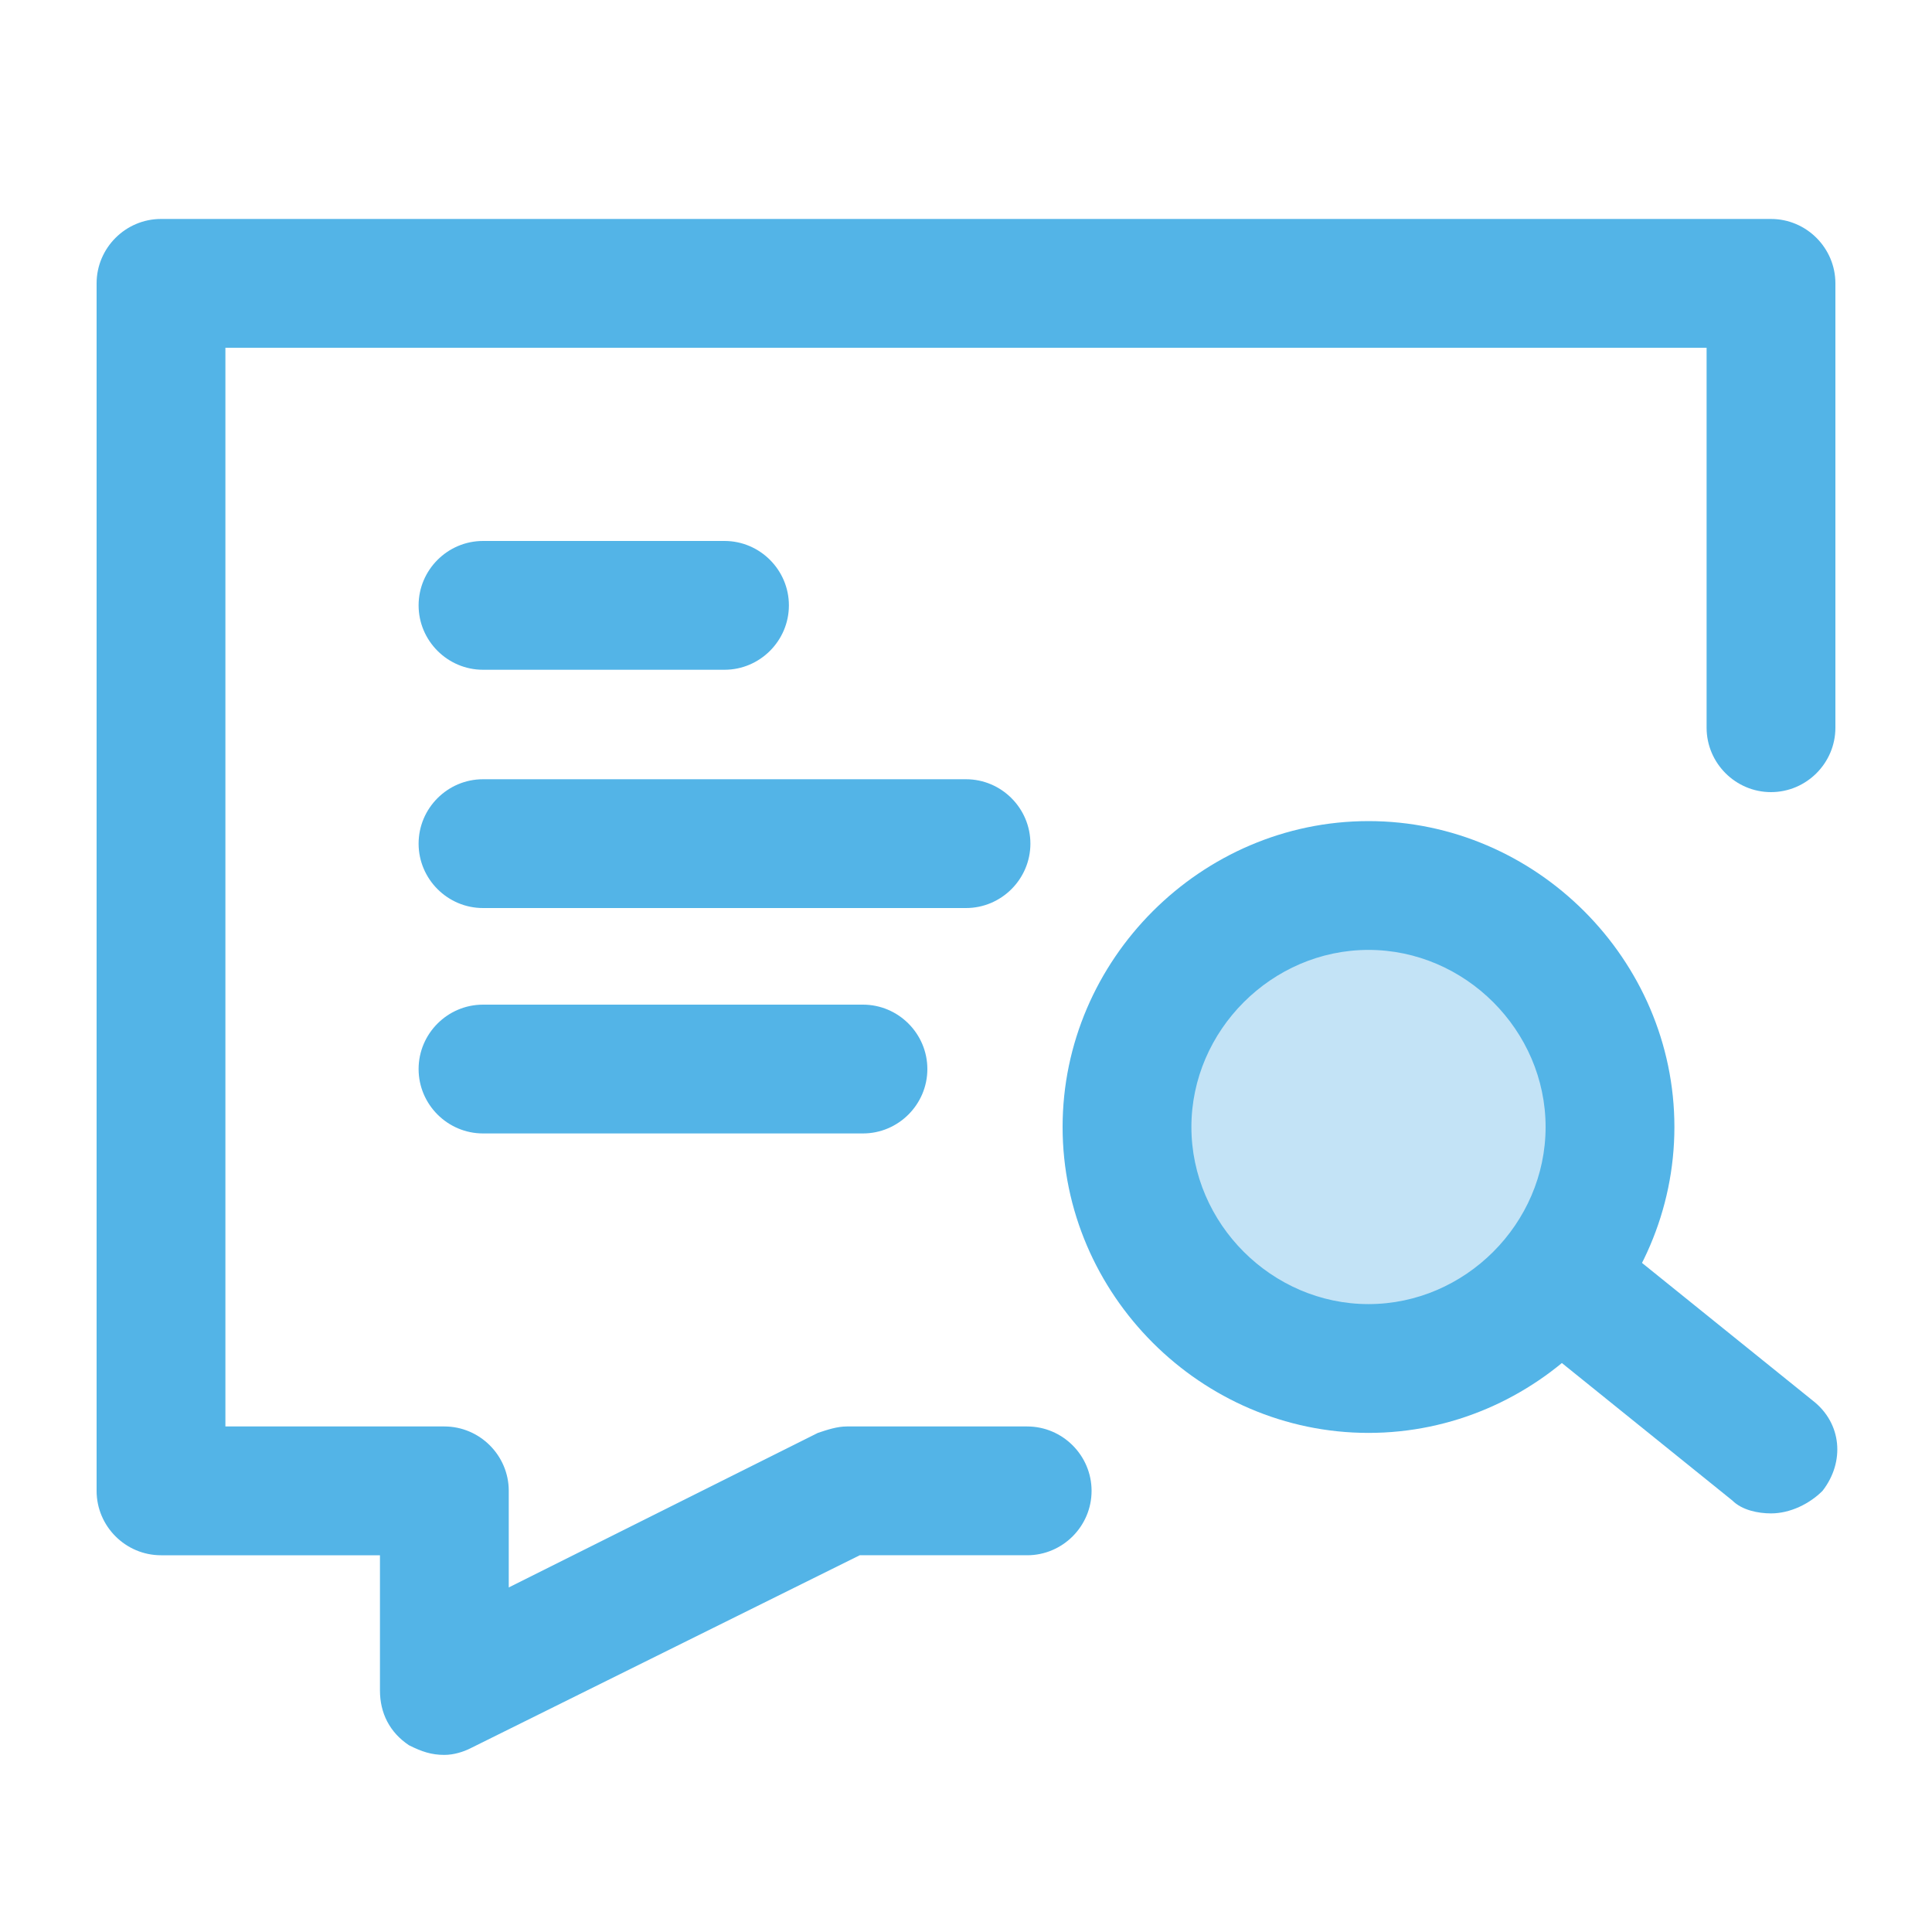
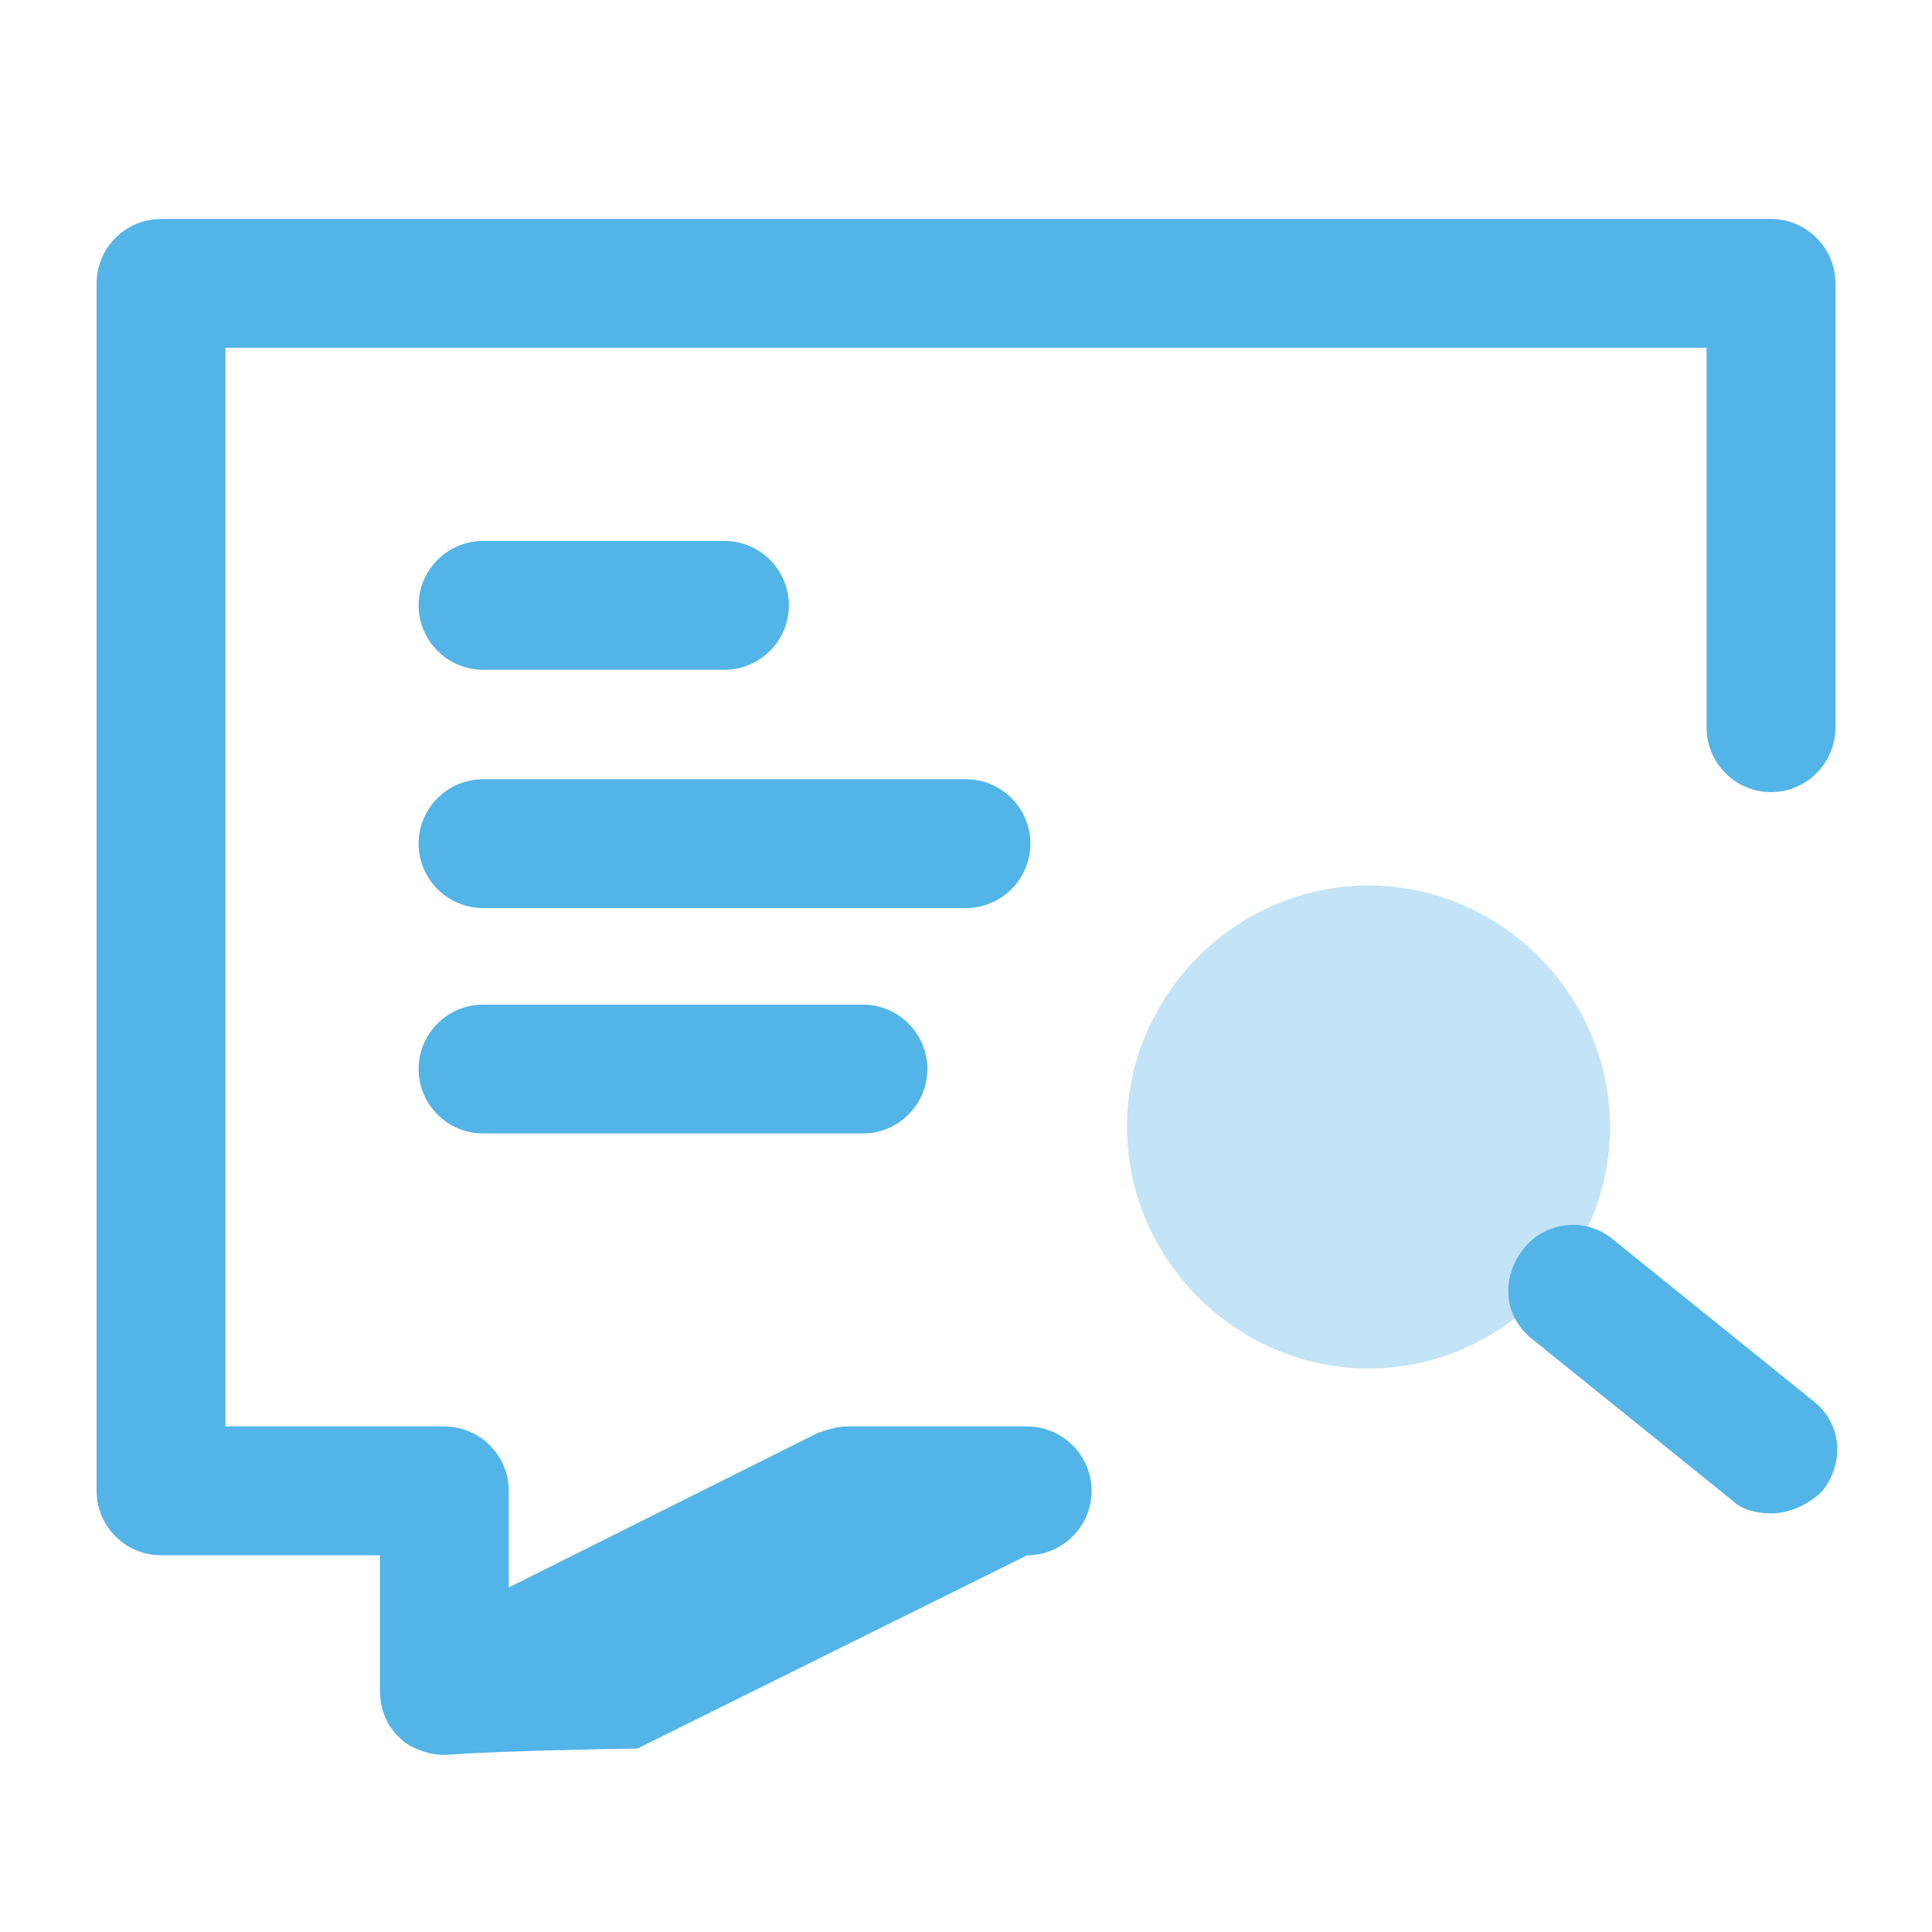
<svg xmlns="http://www.w3.org/2000/svg" version="1.1" id="Calque_1" x="0px" y="0px" viewBox="0 0 60 60" style="enable-background:new 0 0 60 60;" xml:space="preserve">
  <style type="text/css">
	.st0{fill:#C3E3F6;}
	.st1{fill:#53B4E7;}
</style>
  <path class="st0" d="M42.5,42.5c4.1,0,7.5-3.4,7.5-7.5s-3.4-7.5-7.5-7.5S35,30.9,35,35S38.4,42.5,42.5,42.5z" />
-   <path class="st1" d="M13.8,54.5c-0.4,0-0.7-0.1-1.1-0.3c-0.6-0.4-0.9-1-0.9-1.7v-4.2H5c-1.1,0-2-0.9-2-2V8.8c0-1.1,0.9-2,2-2h50  c1.1,0,2,0.9,2,2v13.8c0,1.1-0.9,2-2,2s-2-0.9-2-2V10.8H7v33.5h6.8c1.1,0,2,0.9,2,2v3l9.6-4.8c0.3-0.1,0.6-0.2,0.9-0.2h5.6  c1.1,0,2,0.9,2,2s-0.9,2-2,2h-5.2l-12.1,6C14.4,54.4,14.1,54.5,13.8,54.5z" />
+   <path class="st1" d="M13.8,54.5c-0.4,0-0.7-0.1-1.1-0.3c-0.6-0.4-0.9-1-0.9-1.7v-4.2H5c-1.1,0-2-0.9-2-2V8.8c0-1.1,0.9-2,2-2h50  c1.1,0,2,0.9,2,2v13.8c0,1.1-0.9,2-2,2s-2-0.9-2-2V10.8H7v33.5h6.8c1.1,0,2,0.9,2,2v3l9.6-4.8c0.3-0.1,0.6-0.2,0.9-0.2h5.6  c1.1,0,2,0.9,2,2s-0.9,2-2,2l-12.1,6C14.4,54.4,14.1,54.5,13.8,54.5z" />
  <path class="st1" d="M55,47c-0.4,0-0.9-0.1-1.2-0.4l-6.2-5c-0.9-0.7-1-1.9-0.3-2.8c0.7-0.9,2-1,2.8-0.3l6.2,5c0.9,0.7,1,1.9,0.3,2.8  C56.2,46.7,55.6,47,55,47z M26.8,35.2H15c-1.1,0-2-0.9-2-2s0.9-2,2-2h11.8c1.1,0,2,0.9,2,2S27.9,35.2,26.8,35.2z M30,28.2H15  c-1.1,0-2-0.9-2-2s0.9-2,2-2h15c1.1,0,2,0.9,2,2S31.1,28.2,30,28.2z M22.5,20.8H15c-1.1,0-2-0.9-2-2s0.9-2,2-2h7.5c1.1,0,2,0.9,2,2  S23.6,20.8,22.5,20.8z" />
-   <path class="st1" d="M42.5,44.5c-5.2,0-9.5-4.3-9.5-9.5s4.3-9.5,9.5-9.5S52,29.8,52,35S47.7,44.5,42.5,44.5z M42.5,29.5  c-3,0-5.5,2.5-5.5,5.5s2.5,5.5,5.5,5.5S48,38,48,35S45.5,29.5,42.5,29.5z" />
</svg>